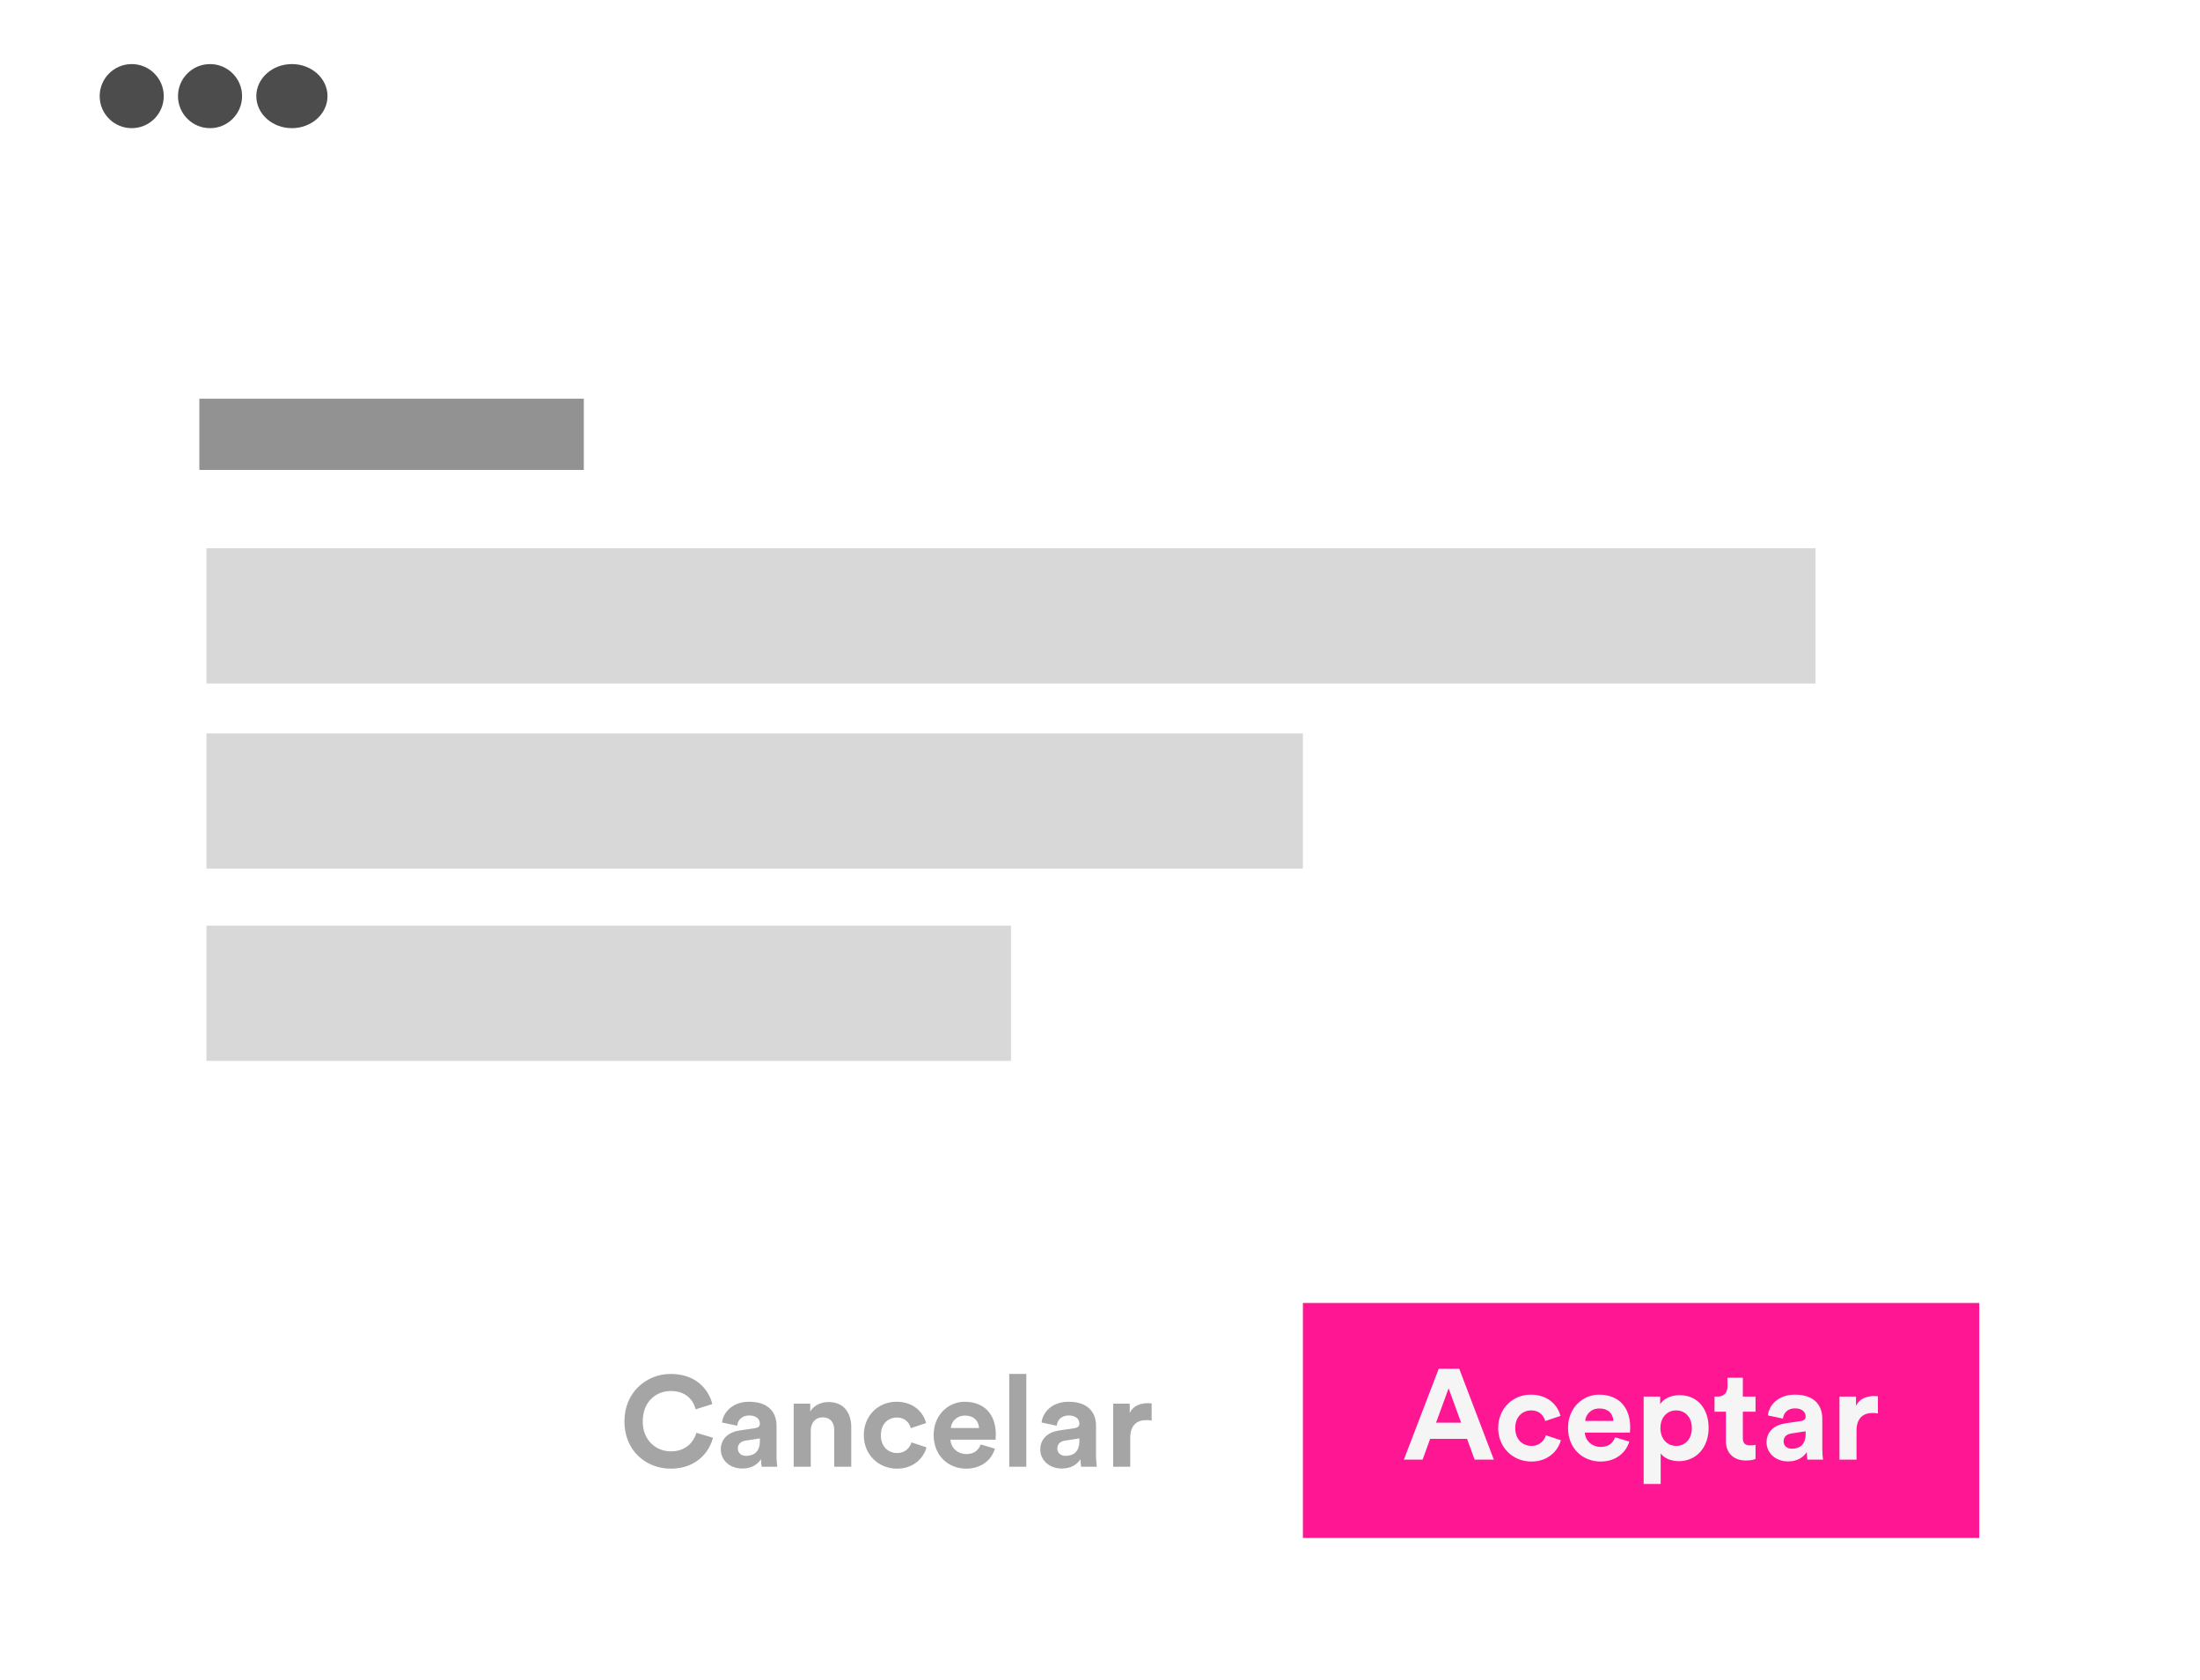
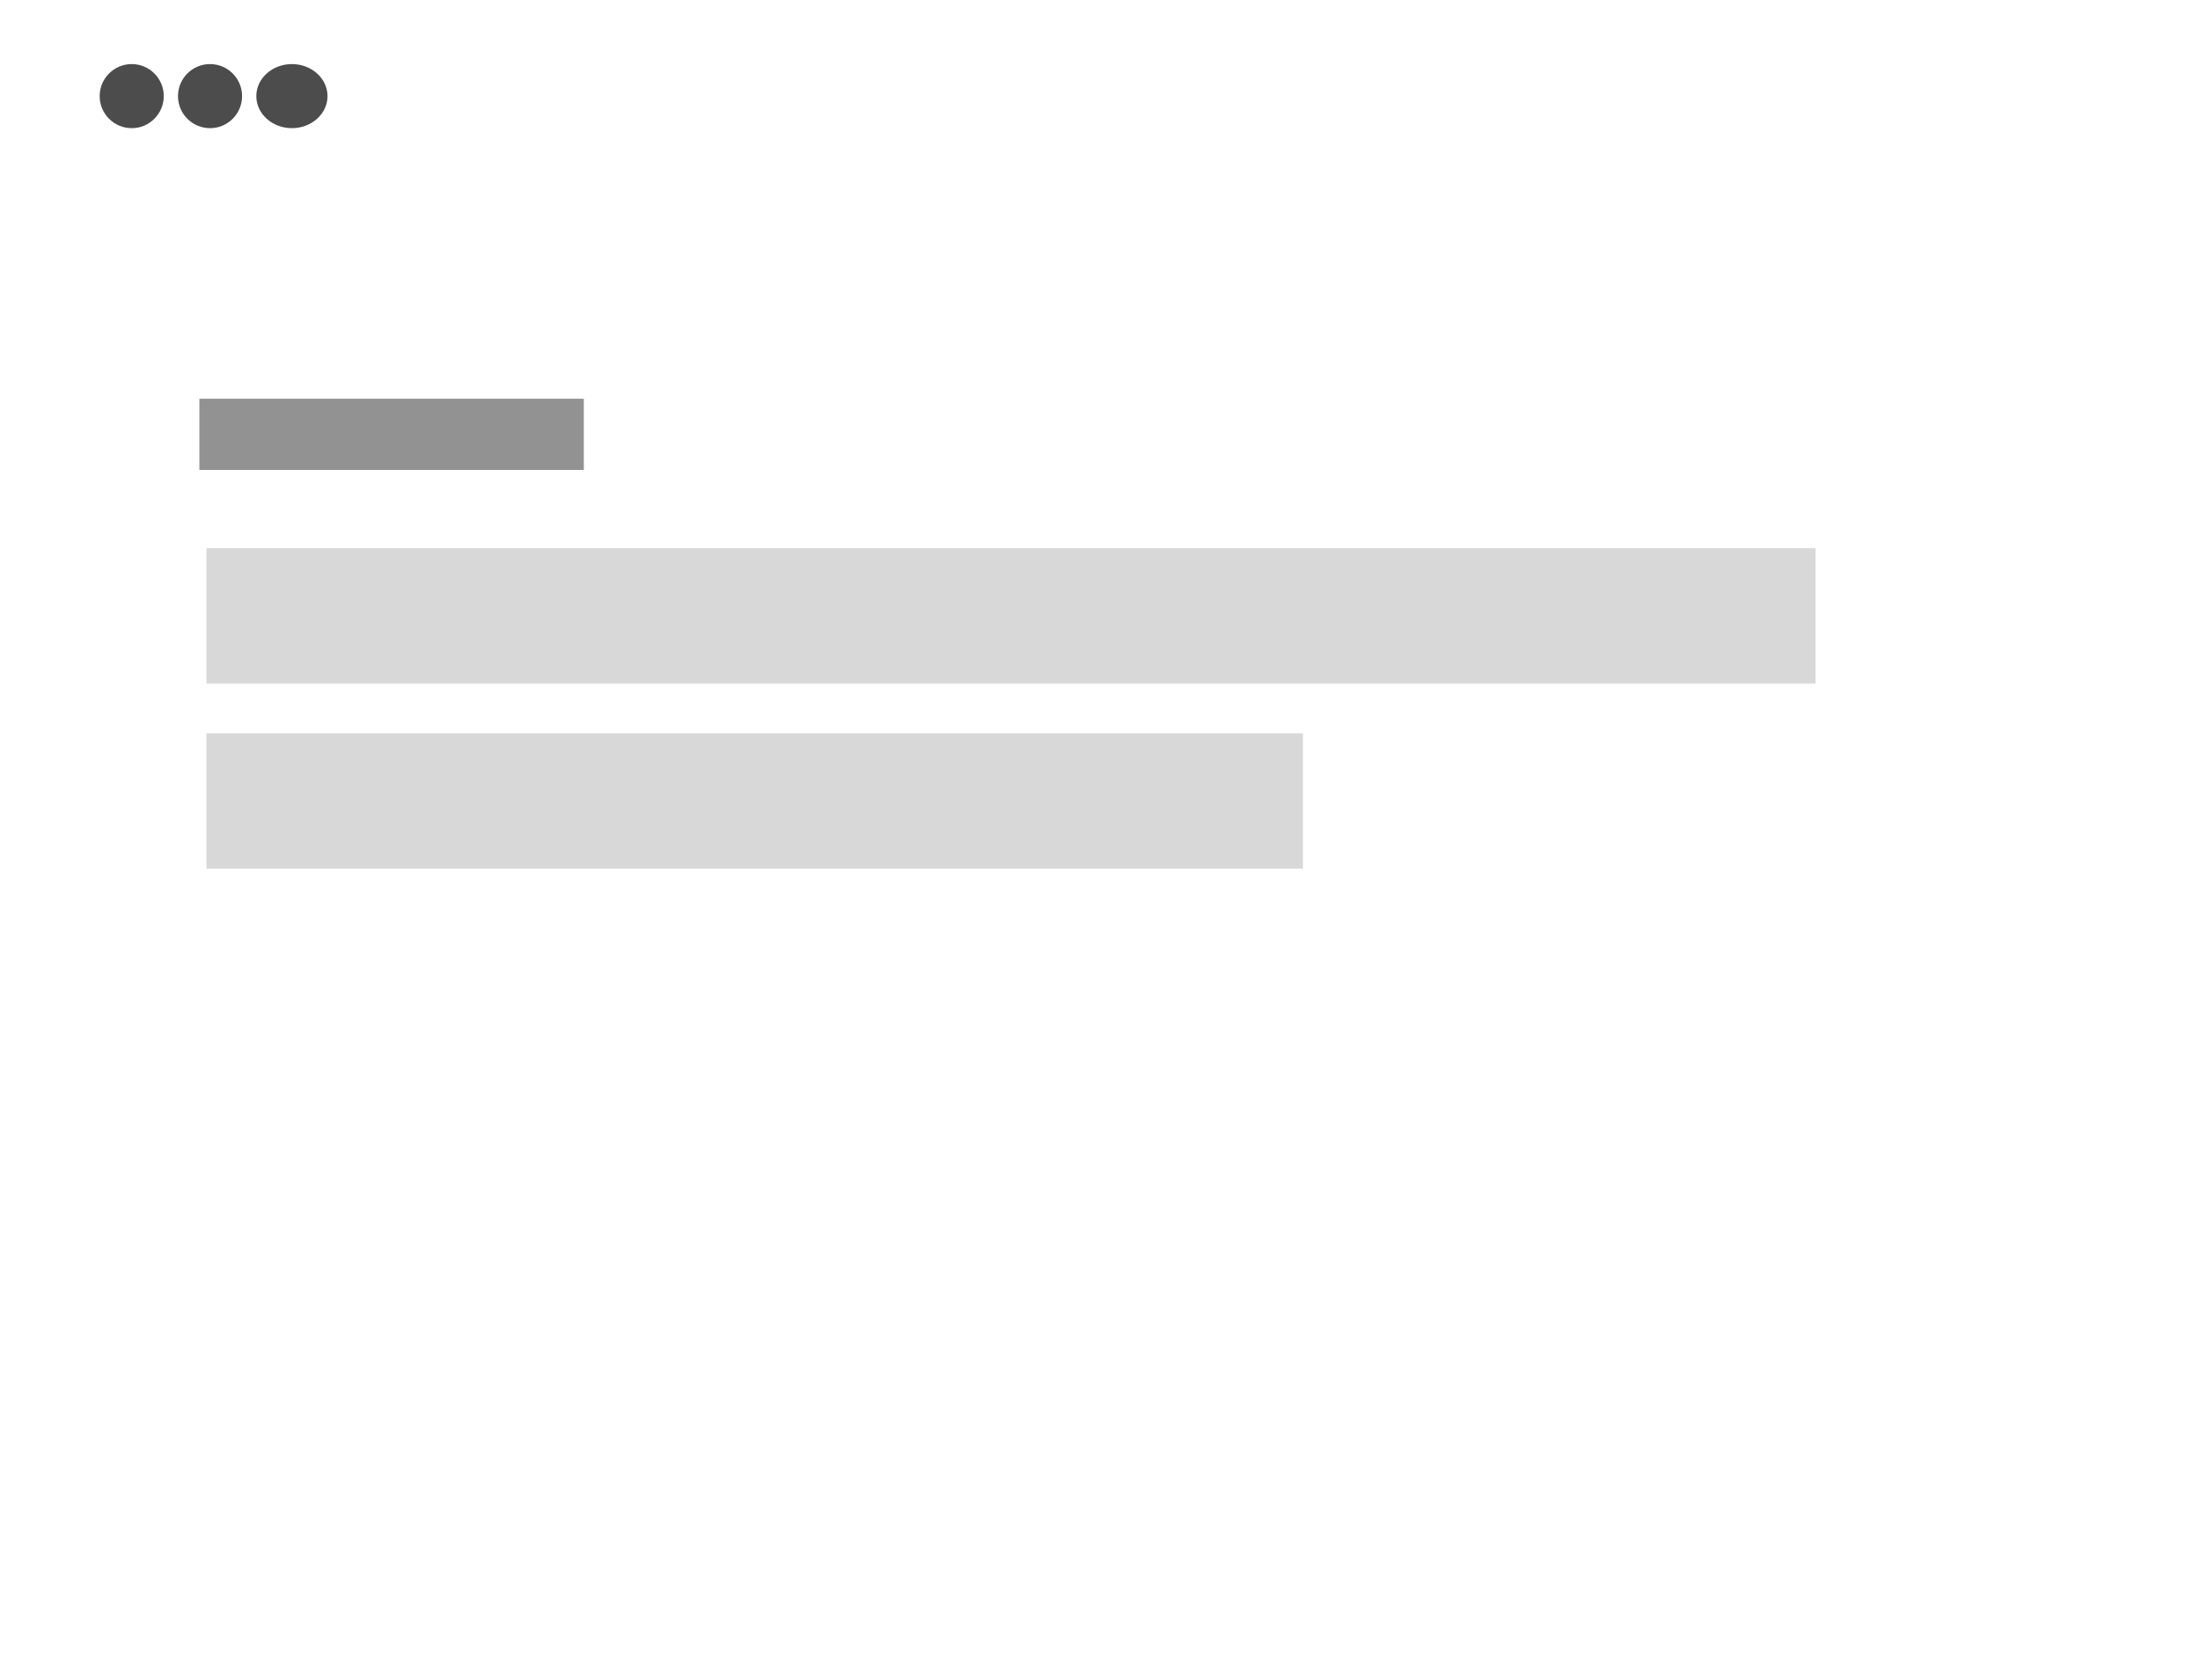
<svg xmlns="http://www.w3.org/2000/svg" width="309px" height="236px" viewBox="0 0 309 236" version="1.1">
  <title>Group 18</title>
  <defs>
    <filter id="filter-1">
      <feColorMatrix in="SourceGraphic" type="matrix" values="0 0 0 0 0.297 0 0 0 0 0.297 0 0 0 0 0.297 0 0 0 1 0" />
    </filter>
  </defs>
  <g id="Page-1" stroke="none" stroke-width="1" fill="none" fill-rule="evenodd">
    <g id="Tu-artículo" transform="translate(-875, -7467)">
      <g id="Group-18" transform="translate(875, 7467)">
        <g id="Group-4-Copy-4">
          <g id="Group-8-Copy-5" transform="translate(0, 29)" fill="#FFFFFF">
            <g id="Group-6-Copy">
              <rect id="Rectangle" x="0" y="0" width="308.704" height="207" />
            </g>
          </g>
          <g filter="url(#filter-1)" id="Group-8-Copy-6" opacity="0.155">
            <g>
              <g id="Group-6-Copy" fill="#FFFFFF">
-                 <rect id="Rectangle" x="0" y="0" width="308.704" height="26" />
-               </g>
+                 </g>
            </g>
          </g>
          <circle id="Oval-Copy-9" fill="#4C4C4C" cx="18.5" cy="13.5" r="4.5" />
          <circle id="Oval-Copy-10" fill="#4C4C4C" cx="29.5" cy="13.5" r="4.5" />
          <ellipse id="Oval-Copy-11" fill="#4C4C4C" cx="41" cy="13.5" rx="5" ry="4.5" />
        </g>
        <rect id="Rectangle-Copy-19" fill="#4C4C4C" opacity="0.606" x="28" y="56" width="54" height="10" />
        <rect id="Rectangle-Copy-23" fill="#D8D8D8" x="29" y="77" width="226" height="19" />
        <rect id="Rectangle-Copy-28" fill="#D8D8D8" x="29" y="103" width="154" height="19" />
-         <rect id="Rectangle-Copy-29" fill="#D8D8D8" x="29" y="130" width="113" height="19" />
-         <rect id="Rectangle-Copy-27" fill="#FF1692" x="183" y="183" width="95" height="33" />
-         <path d="M94.236,206.27 C97.818,206.27 99.654,203.894 100.14,201.932 L97.818,201.23 C97.476,202.418 96.414,203.84 94.236,203.84 C92.184,203.84 90.276,202.346 90.276,199.628 C90.276,196.73 92.292,195.362 94.2,195.362 C96.414,195.362 97.404,196.712 97.71,197.936 L100.05,197.198 C99.546,195.128 97.728,192.968 94.2,192.968 C90.78,192.968 87.702,195.56 87.702,199.628 C87.702,203.696 90.672,206.27 94.236,206.27 Z M104.28,206.252 C105.594,206.252 106.44,205.64 106.89,204.938 C106.89,205.28 106.926,205.766 106.98,206 L109.176,206 C109.122,205.694 109.068,205.064 109.068,204.596 L109.068,200.24 C109.068,198.458 108.024,196.874 105.216,196.874 C102.84,196.874 101.562,198.404 101.418,199.79 L103.542,200.24 C103.614,199.466 104.19,198.8 105.234,198.8 C106.242,198.8 106.728,199.322 106.728,199.952 C106.728,200.258 106.566,200.51 106.062,200.582 L103.884,200.906 C102.408,201.122 101.238,202.004 101.238,203.588 C101.238,204.974 102.39,206.252 104.28,206.252 Z M104.784,204.47 C104.01,204.47 103.632,203.966 103.632,203.444 C103.632,202.76 104.118,202.418 104.73,202.328 L106.728,202.022 L106.728,202.418 C106.728,203.984 105.792,204.47 104.784,204.47 Z M113.874,206 L113.874,200.906 C113.874,199.88 114.486,199.07 115.53,199.07 C116.682,199.07 117.168,199.844 117.168,200.834 L117.168,206 L119.562,206 L119.562,200.42 C119.562,198.476 118.554,196.91 116.358,196.91 C115.404,196.91 114.342,197.324 113.802,198.242 L113.802,197.144 L111.48,197.144 L111.48,206 L113.874,206 Z M125.988,206.27 C128.346,206.27 129.732,204.758 130.128,203.282 L128.022,202.58 C127.824,203.264 127.212,204.074 125.988,204.074 C124.764,204.074 123.72,203.174 123.72,201.572 C123.72,199.97 124.746,199.088 125.97,199.088 C127.158,199.088 127.716,199.844 127.932,200.582 L130.074,199.862 C129.696,198.368 128.328,196.874 125.916,196.874 C123.342,196.874 121.326,198.836 121.326,201.572 C121.326,204.29 123.378,206.27 125.988,206.27 Z M135.708,206.27 C137.886,206.27 139.29,204.992 139.74,203.462 L137.742,202.868 C137.454,203.66 136.842,204.218 135.726,204.218 C134.538,204.218 133.548,203.372 133.494,202.202 L139.83,202.202 C139.83,202.166 139.866,201.806 139.866,201.464 C139.866,198.62 138.228,196.874 135.492,196.874 C133.224,196.874 131.136,198.71 131.136,201.536 C131.136,204.524 133.278,206.27 135.708,206.27 Z M137.508,200.564 L133.548,200.564 C133.602,199.754 134.286,198.818 135.528,198.818 C136.896,198.818 137.472,199.682 137.508,200.564 Z M144.15,206 L144.15,192.968 L141.756,192.968 L141.756,206 L144.15,206 Z M149.154,206.252 C150.468,206.252 151.314,205.64 151.764,204.938 C151.764,205.28 151.8,205.766 151.854,206 L154.05,206 C153.996,205.694 153.942,205.064 153.942,204.596 L153.942,200.24 C153.942,198.458 152.898,196.874 150.09,196.874 C147.714,196.874 146.436,198.404 146.292,199.79 L148.416,200.24 C148.488,199.466 149.064,198.8 150.108,198.8 C151.116,198.8 151.602,199.322 151.602,199.952 C151.602,200.258 151.44,200.51 150.936,200.582 L148.758,200.906 C147.282,201.122 146.112,202.004 146.112,203.588 C146.112,204.974 147.264,206.252 149.154,206.252 Z M149.658,204.47 C148.884,204.47 148.506,203.966 148.506,203.444 C148.506,202.76 148.992,202.418 149.604,202.328 L151.602,202.022 L151.602,202.418 C151.602,203.984 150.666,204.47 149.658,204.47 Z M158.748,206 L158.748,201.95 C158.748,200.042 159.81,199.448 161.034,199.448 C161.25,199.448 161.484,199.466 161.754,199.52 L161.754,197.108 C161.574,197.09 161.394,197.072 161.196,197.072 C160.44,197.072 159.216,197.288 158.676,198.458 L158.676,197.144 L156.354,197.144 L156.354,206 L158.748,206 Z" id="Cancelar" fill="#4C4C4C" fill-rule="nonzero" opacity="0.5" />
-         <path d="M199.808,205 L200.87,202.084 L206.054,202.084 L207.116,205 L209.816,205 L204.956,192.238 L202.076,192.238 L197.18,205 L199.808,205 Z M205.226,199.816 L201.698,199.816 L203.462,194.992 L205.226,199.816 Z M215.09,205.27 C217.448,205.27 218.834,203.758 219.23,202.282 L217.124,201.58 C216.926,202.264 216.314,203.074 215.09,203.074 C213.866,203.074 212.822,202.174 212.822,200.572 C212.822,198.97 213.848,198.088 215.072,198.088 C216.26,198.088 216.818,198.844 217.034,199.582 L219.176,198.862 C218.798,197.368 217.43,195.874 215.018,195.874 C212.444,195.874 210.428,197.836 210.428,200.572 C210.428,203.29 212.48,205.27 215.09,205.27 Z M224.81,205.27 C226.988,205.27 228.392,203.992 228.842,202.462 L226.844,201.868 C226.556,202.66 225.944,203.218 224.828,203.218 C223.64,203.218 222.65,202.372 222.596,201.202 L228.932,201.202 C228.932,201.166 228.968,200.806 228.968,200.464 C228.968,197.62 227.33,195.874 224.594,195.874 C222.326,195.874 220.238,197.71 220.238,200.536 C220.238,203.524 222.38,205.27 224.81,205.27 Z M226.61,199.564 L222.65,199.564 C222.704,198.754 223.388,197.818 224.63,197.818 C225.998,197.818 226.574,198.682 226.61,199.564 Z M233.252,208.42 L233.252,204.136 C233.684,204.73 234.584,205.216 235.808,205.216 C238.31,205.216 239.984,203.236 239.984,200.554 C239.984,197.926 238.49,195.946 235.898,195.946 C234.566,195.946 233.576,196.54 233.18,197.224 L233.18,196.144 L230.858,196.144 L230.858,208.42 L233.252,208.42 Z M235.43,203.074 C234.206,203.074 233.216,202.138 233.216,200.572 C233.216,199.006 234.206,198.088 235.43,198.088 C236.654,198.088 237.626,199.006 237.626,200.572 C237.626,202.156 236.654,203.074 235.43,203.074 Z M245.222,205.126 C245.924,205.126 246.356,205 246.572,204.91 L246.572,202.93 C246.446,202.966 246.122,203.002 245.834,203.002 C245.15,203.002 244.79,202.75 244.79,201.976 L244.79,198.268 L246.572,198.268 L246.572,196.144 L244.79,196.144 L244.79,193.498 L242.63,193.498 L242.63,194.74 C242.63,195.532 242.198,196.144 241.262,196.144 L240.812,196.144 L240.812,198.268 L242.414,198.268 L242.414,202.39 C242.414,204.1 243.494,205.126 245.222,205.126 Z M251.162,205.252 C252.476,205.252 253.322,204.64 253.772,203.938 C253.772,204.28 253.808,204.766 253.862,205 L256.058,205 C256.004,204.694 255.95,204.064 255.95,203.596 L255.95,199.24 C255.95,197.458 254.906,195.874 252.098,195.874 C249.722,195.874 248.444,197.404 248.3,198.79 L250.424,199.24 C250.496,198.466 251.072,197.8 252.116,197.8 C253.124,197.8 253.61,198.322 253.61,198.952 C253.61,199.258 253.448,199.51 252.944,199.582 L250.766,199.906 C249.29,200.122 248.12,201.004 248.12,202.588 C248.12,203.974 249.272,205.252 251.162,205.252 Z M251.666,203.47 C250.892,203.47 250.514,202.966 250.514,202.444 C250.514,201.76 251,201.418 251.612,201.328 L253.61,201.022 L253.61,201.418 C253.61,202.984 252.674,203.47 251.666,203.47 Z M260.756,205 L260.756,200.95 C260.756,199.042 261.818,198.448 263.042,198.448 C263.258,198.448 263.492,198.466 263.762,198.52 L263.762,196.108 C263.582,196.09 263.402,196.072 263.204,196.072 C262.448,196.072 261.224,196.288 260.684,197.458 L260.684,196.144 L258.362,196.144 L258.362,205 L260.756,205 Z" id="Aceptar" fill="#F5F5F5" fill-rule="nonzero" />
      </g>
    </g>
  </g>
</svg>